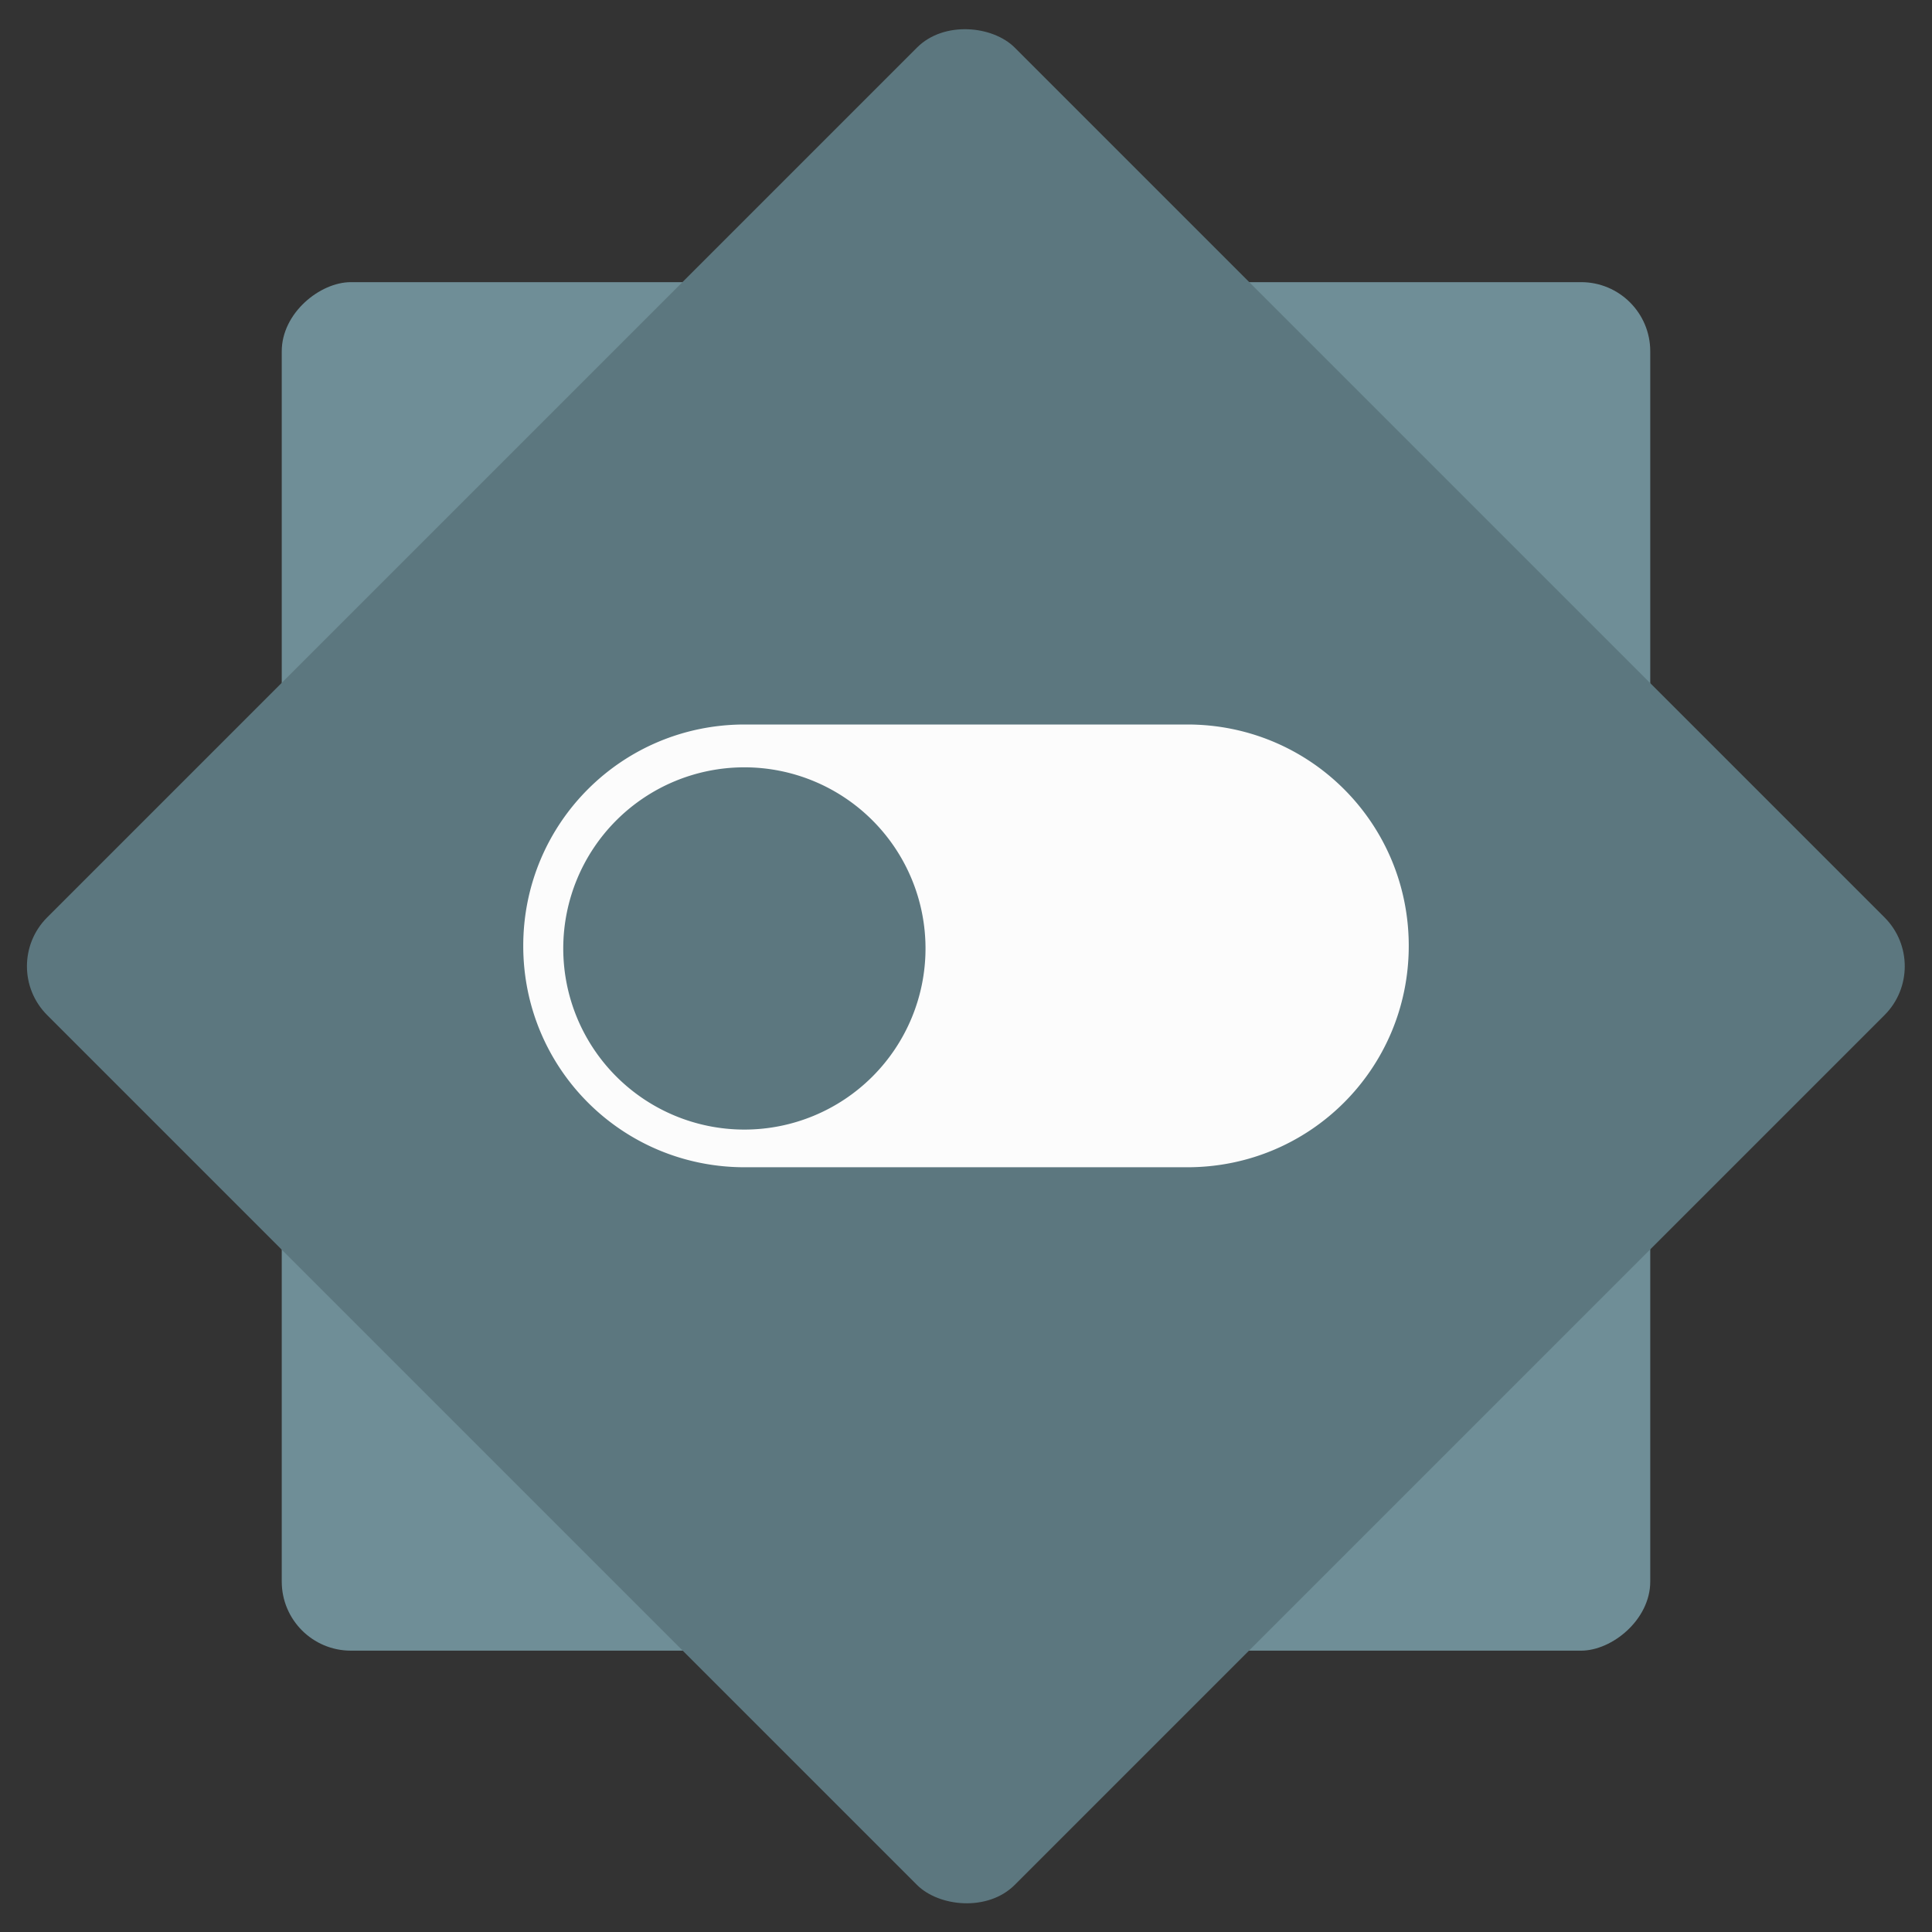
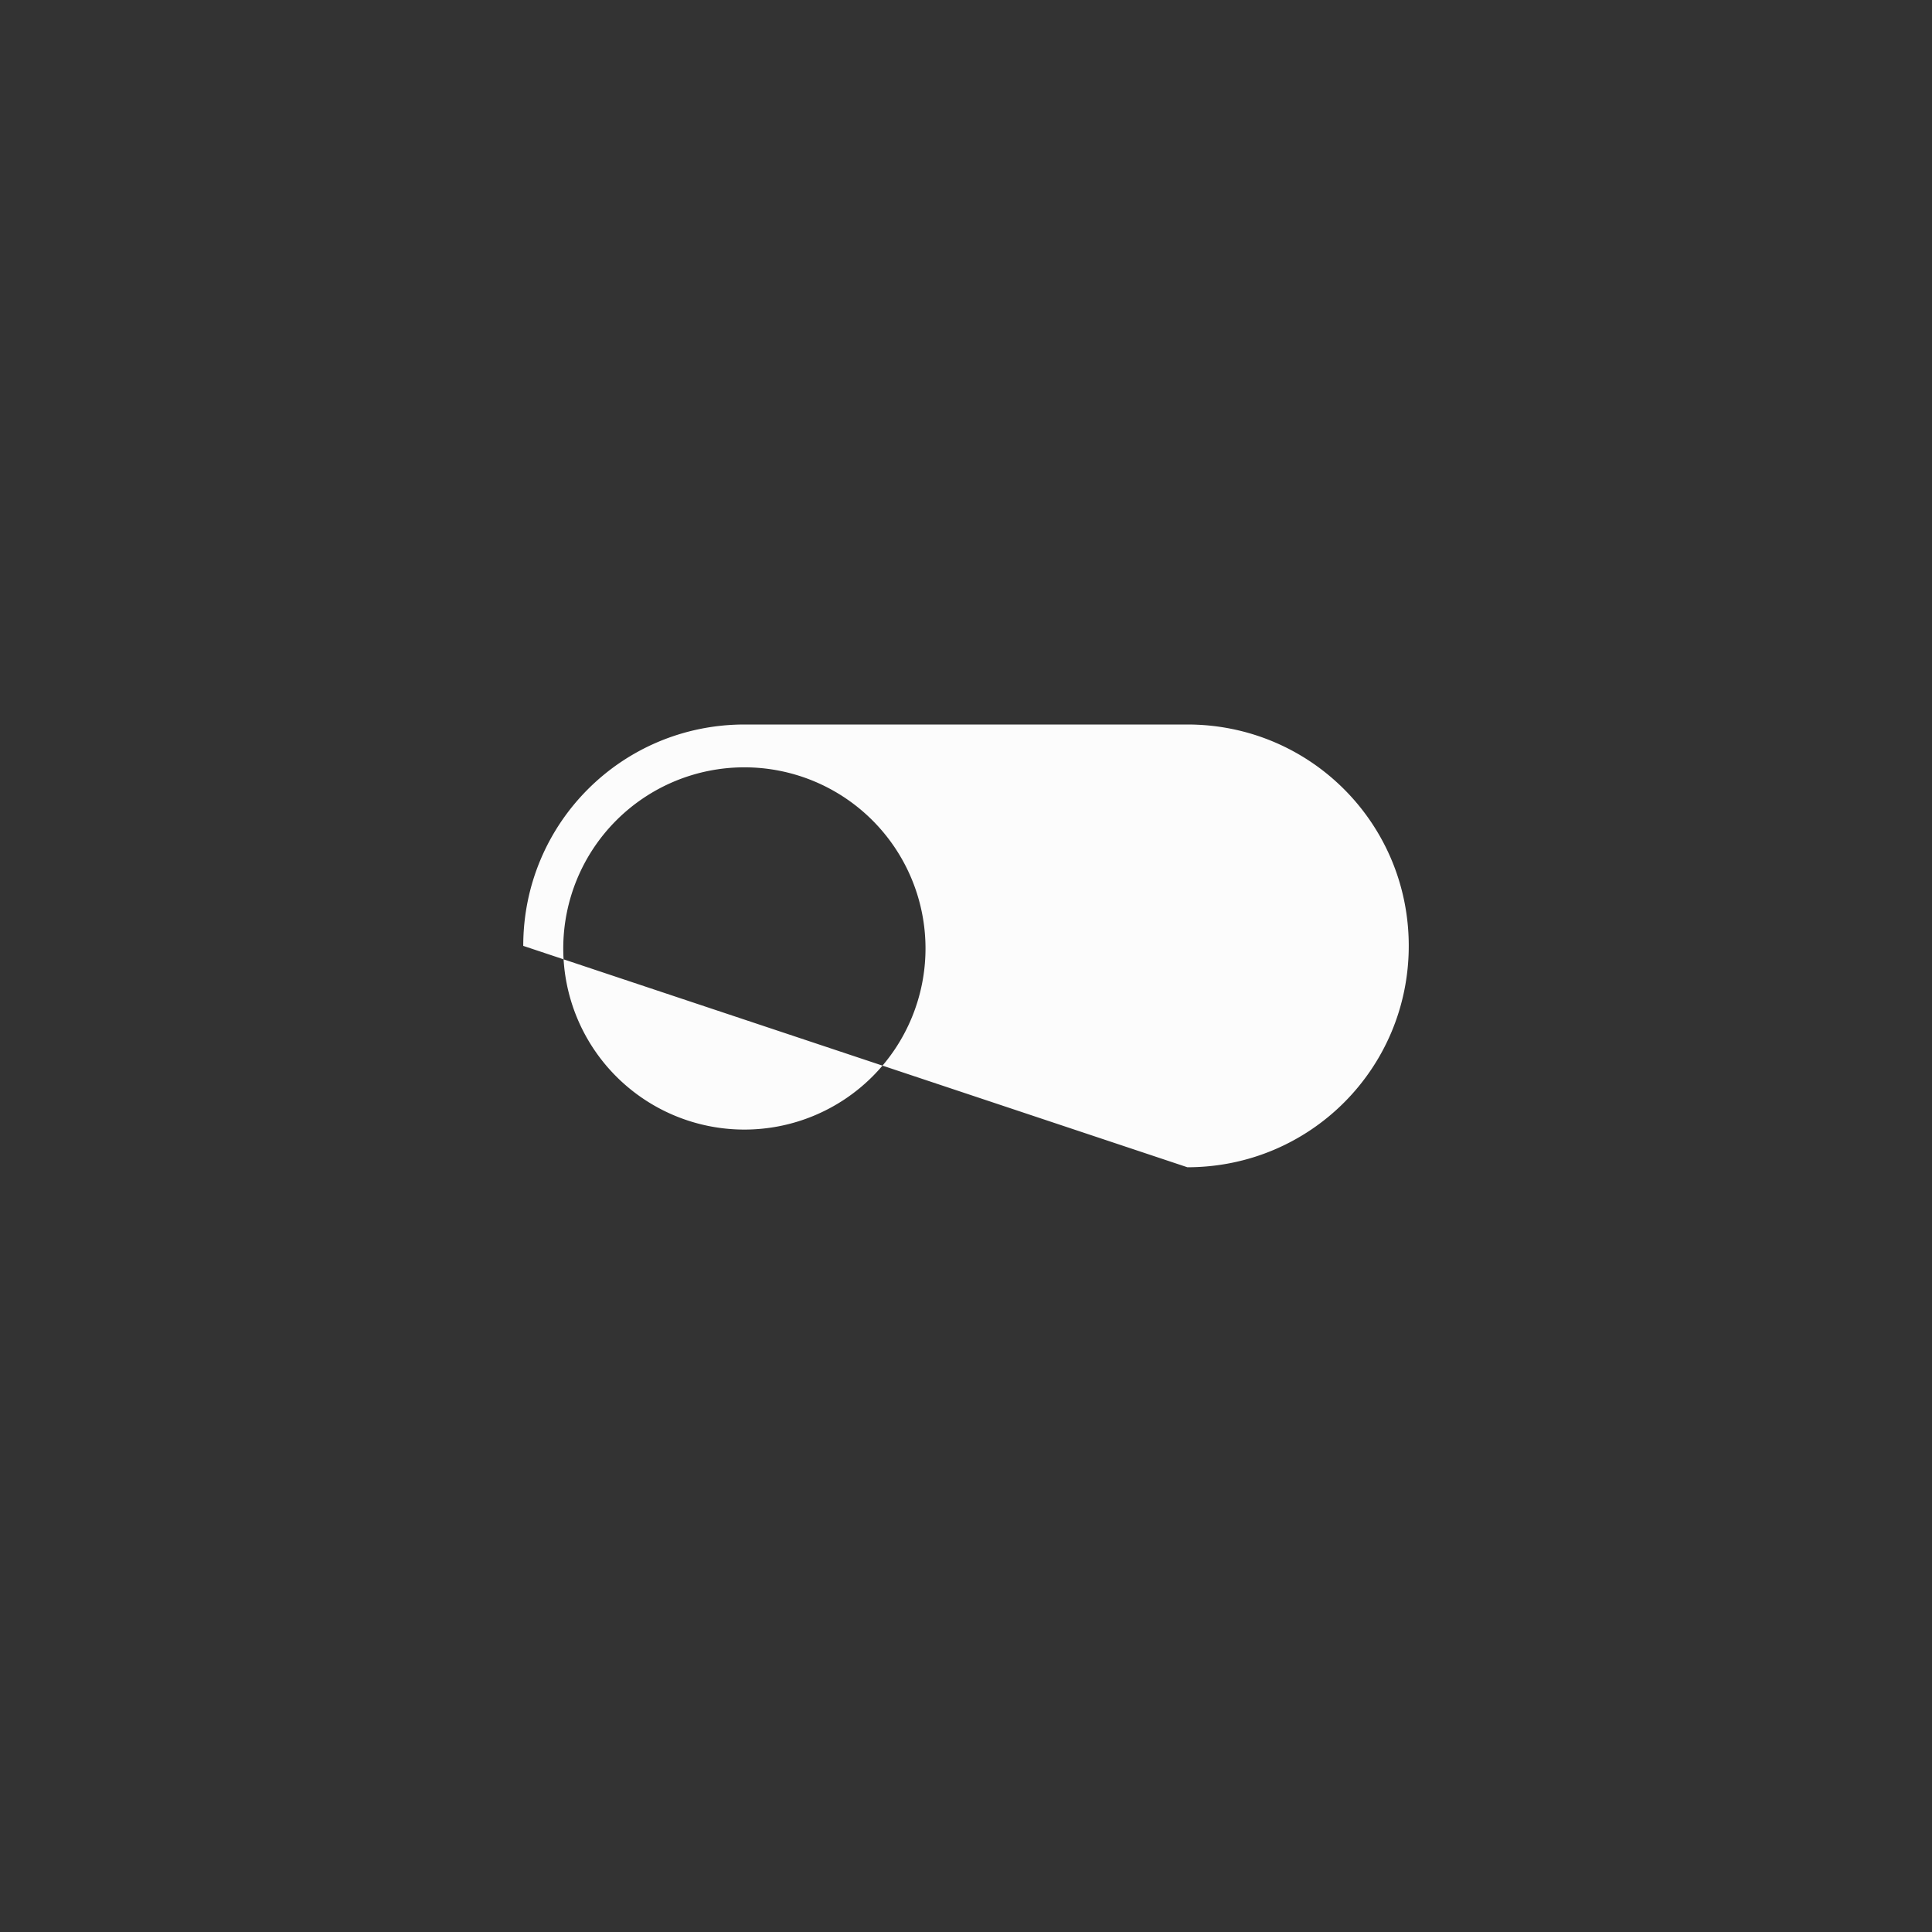
<svg xmlns="http://www.w3.org/2000/svg" xmlns:ns1="http://sodipodi.sourceforge.net/DTD/sodipodi-0.dtd" xmlns:ns2="http://www.inkscape.org/namespaces/inkscape" height="48" width="48" version="1.1" id="svg8" ns1:docname="mx-bootrepair.svg" ns2:version="0.92.1 r15371">
  <rect width="100%" height="100%" fill="#333333" stroke="none" />
  <defs id="defs12" />
  <ns1:namedview pagecolor="#ffffff" bordercolor="#666666" borderopacity="1" objecttolerance="10" gridtolerance="10" guidetolerance="10" ns2:pageopacity="0" ns2:pageshadow="2" ns2:window-width="1920" ns2:window-height="1025" id="namedview10" showgrid="true" ns2:zoom="6.9532167" ns2:cx="-5.2114931" ns2:cy="36.611196" ns2:window-x="0" ns2:window-y="29" ns2:window-maximized="1" ns2:current-layer="svg8">
    <ns2:grid type="xygrid" id="grid823" />
  </ns1:namedview>
-   <rect fill="#515357" height="34" ry="1.717" transform="rotate(-90)" width="34" x="-41.01" y="7" id="rect2" style="fill:#6f8e97;fill-opacity:1" />
-   <rect fill="#6f7177" height="34" ry="1.717" transform="matrix(.707 -.707 .707 .707 0 0)" width="34" x="-17.007" y="16.948" id="rect4" style="fill:#5c777f;fill-opacity:1" />
-   <path style="opacity:1;fill:#fcfcfc;fill-opacity:1;stroke:none;stroke-width:1.347;stroke-linecap:butt;stroke-linejoin:round;stroke-miterlimit:4;stroke-dasharray:1.347, 2.693;stroke-dashoffset:0;stroke-opacity:1;paint-order:fill markers stroke" d="M 18.5 18 C 15.453 18 13 20.453 13 23.5 C 13 26.547 15.453 29 18.5 29 L 29.5 29 C 32.547 29 35 26.547 35 23.5 C 35 20.453 32.547 18 29.5 18 L 18.5 18 z M 18.494 19.064 A 4.5 4.5 0 0 1 22.994 23.564 A 4.5 4.5 0 0 1 18.494 28.064 A 4.5 4.5 0 0 1 13.994 23.564 A 4.5 4.5 0 0 1 18.494 19.064 z " id="rect821" />
+   <path style="opacity:1;fill:#fcfcfc;fill-opacity:1;stroke:none;stroke-width:1.347;stroke-linecap:butt;stroke-linejoin:round;stroke-miterlimit:4;stroke-dasharray:1.347, 2.693;stroke-dashoffset:0;stroke-opacity:1;paint-order:fill markers stroke" d="M 18.5 18 C 15.453 18 13 20.453 13 23.5 L 29.5 29 C 32.547 29 35 26.547 35 23.5 C 35 20.453 32.547 18 29.5 18 L 18.5 18 z M 18.494 19.064 A 4.5 4.5 0 0 1 22.994 23.564 A 4.5 4.5 0 0 1 18.494 28.064 A 4.5 4.5 0 0 1 13.994 23.564 A 4.5 4.5 0 0 1 18.494 19.064 z " id="rect821" />
</svg>